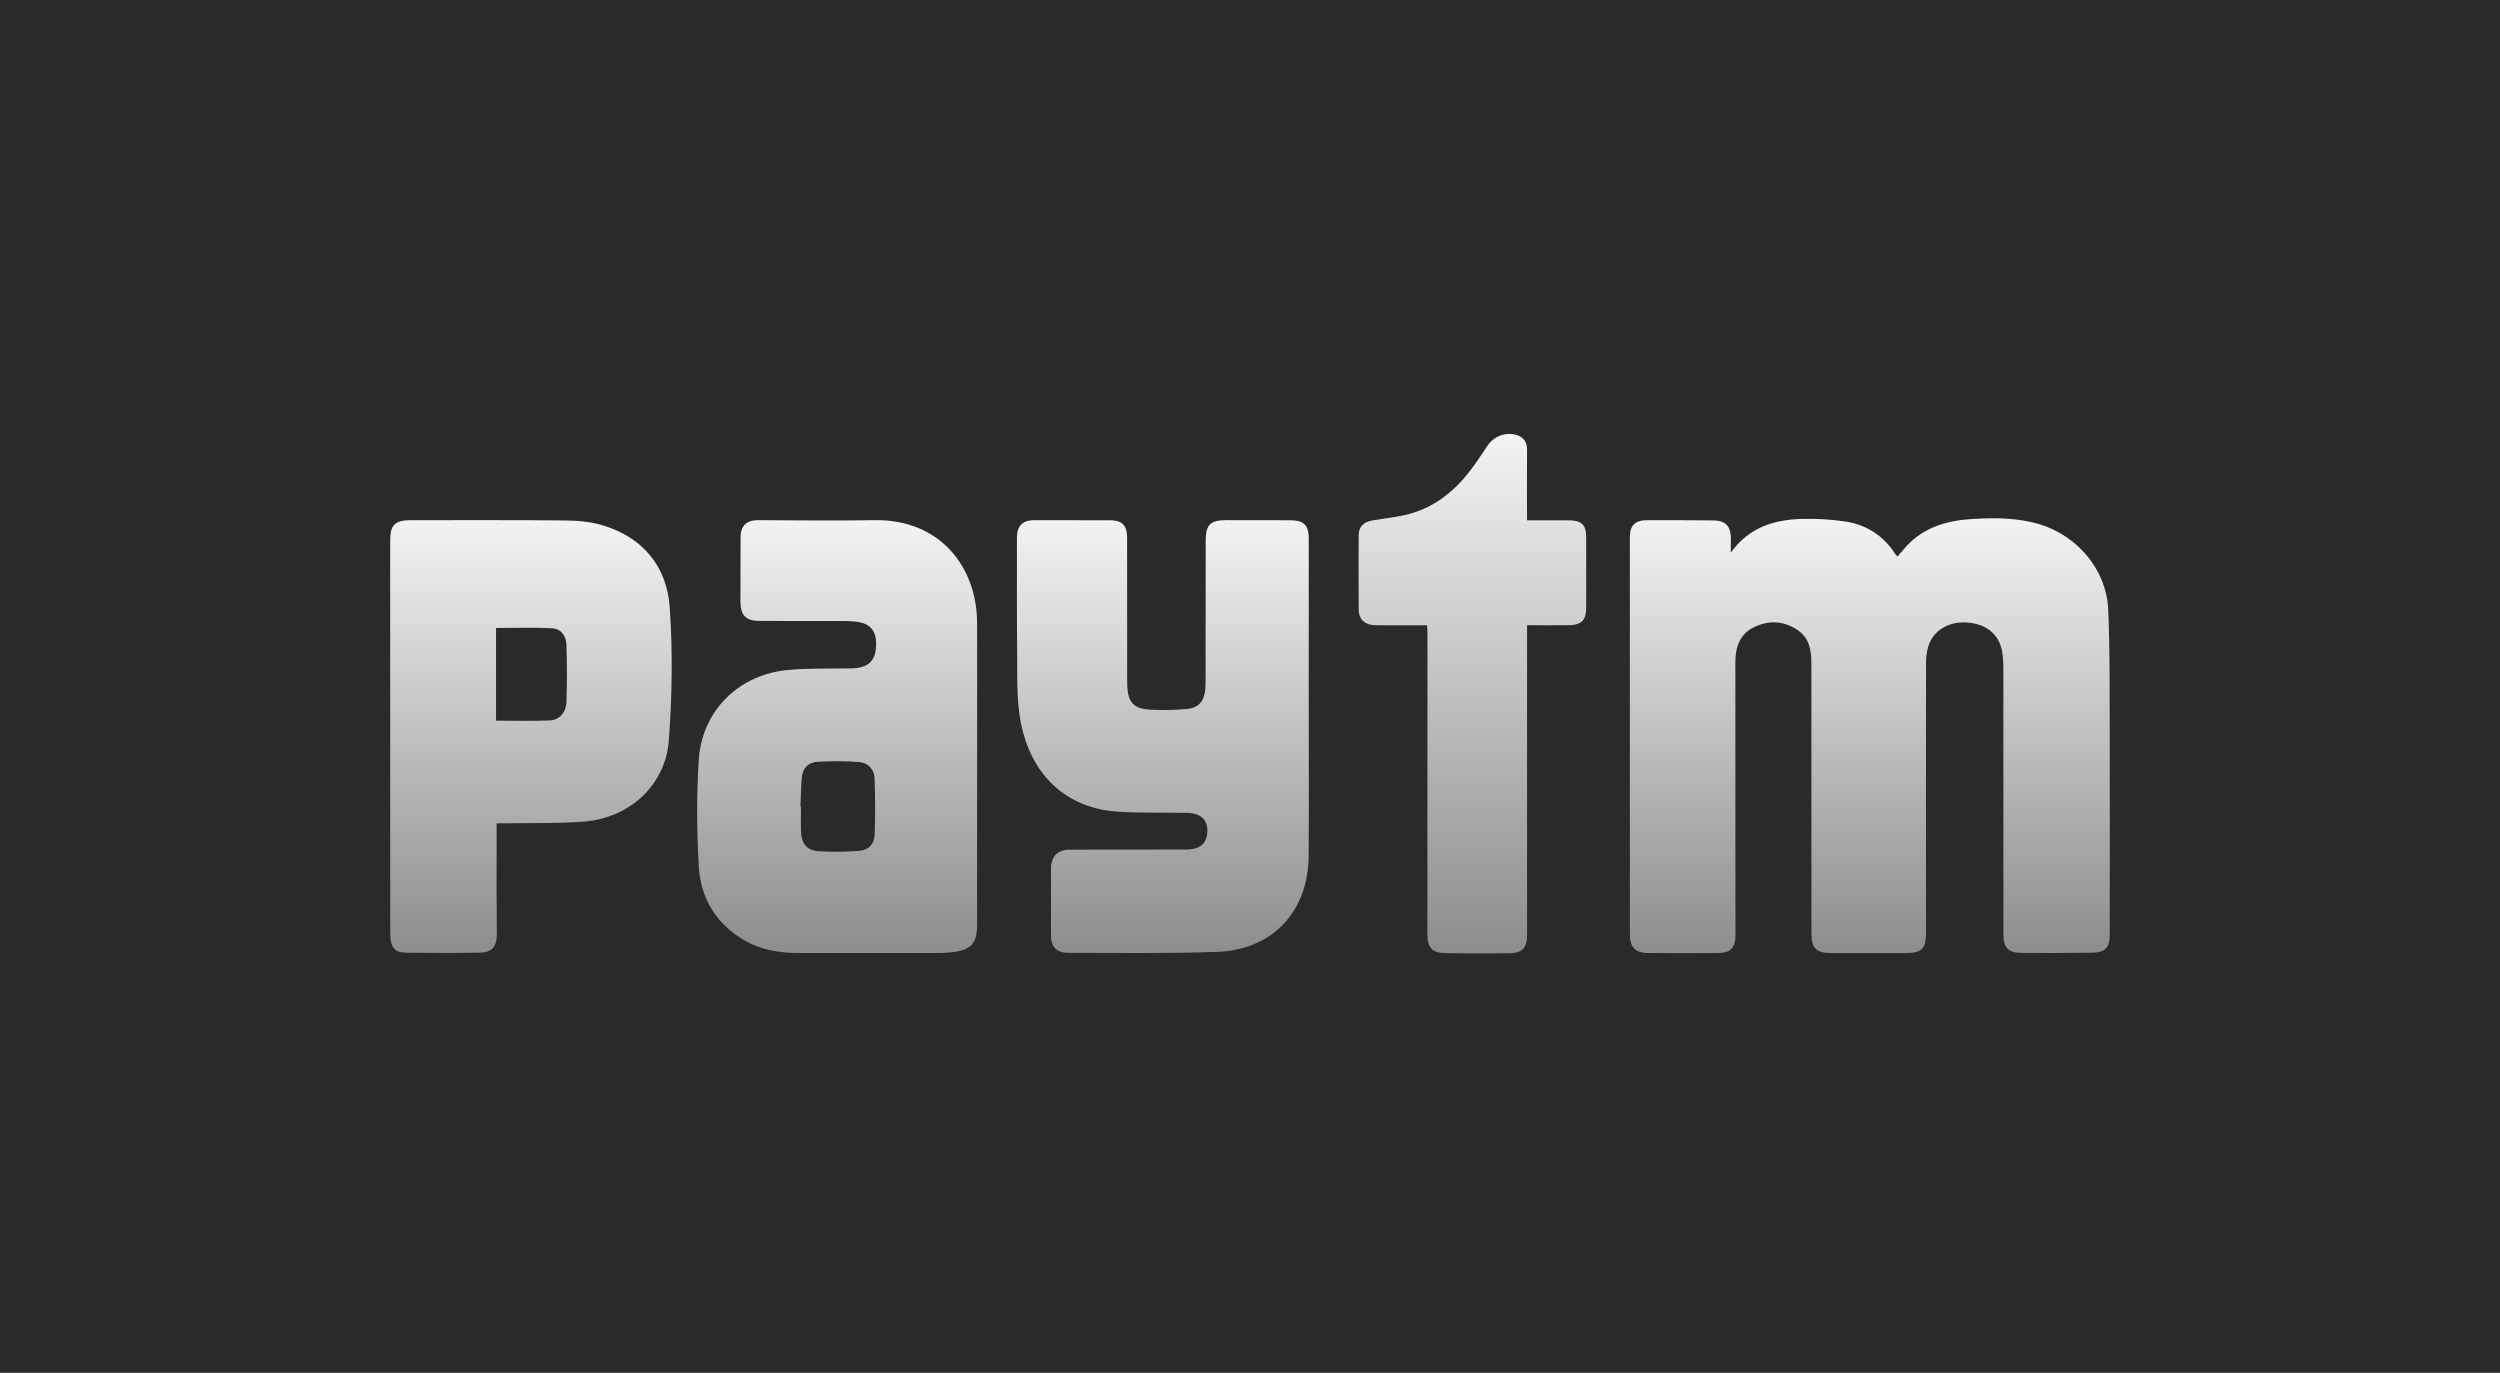
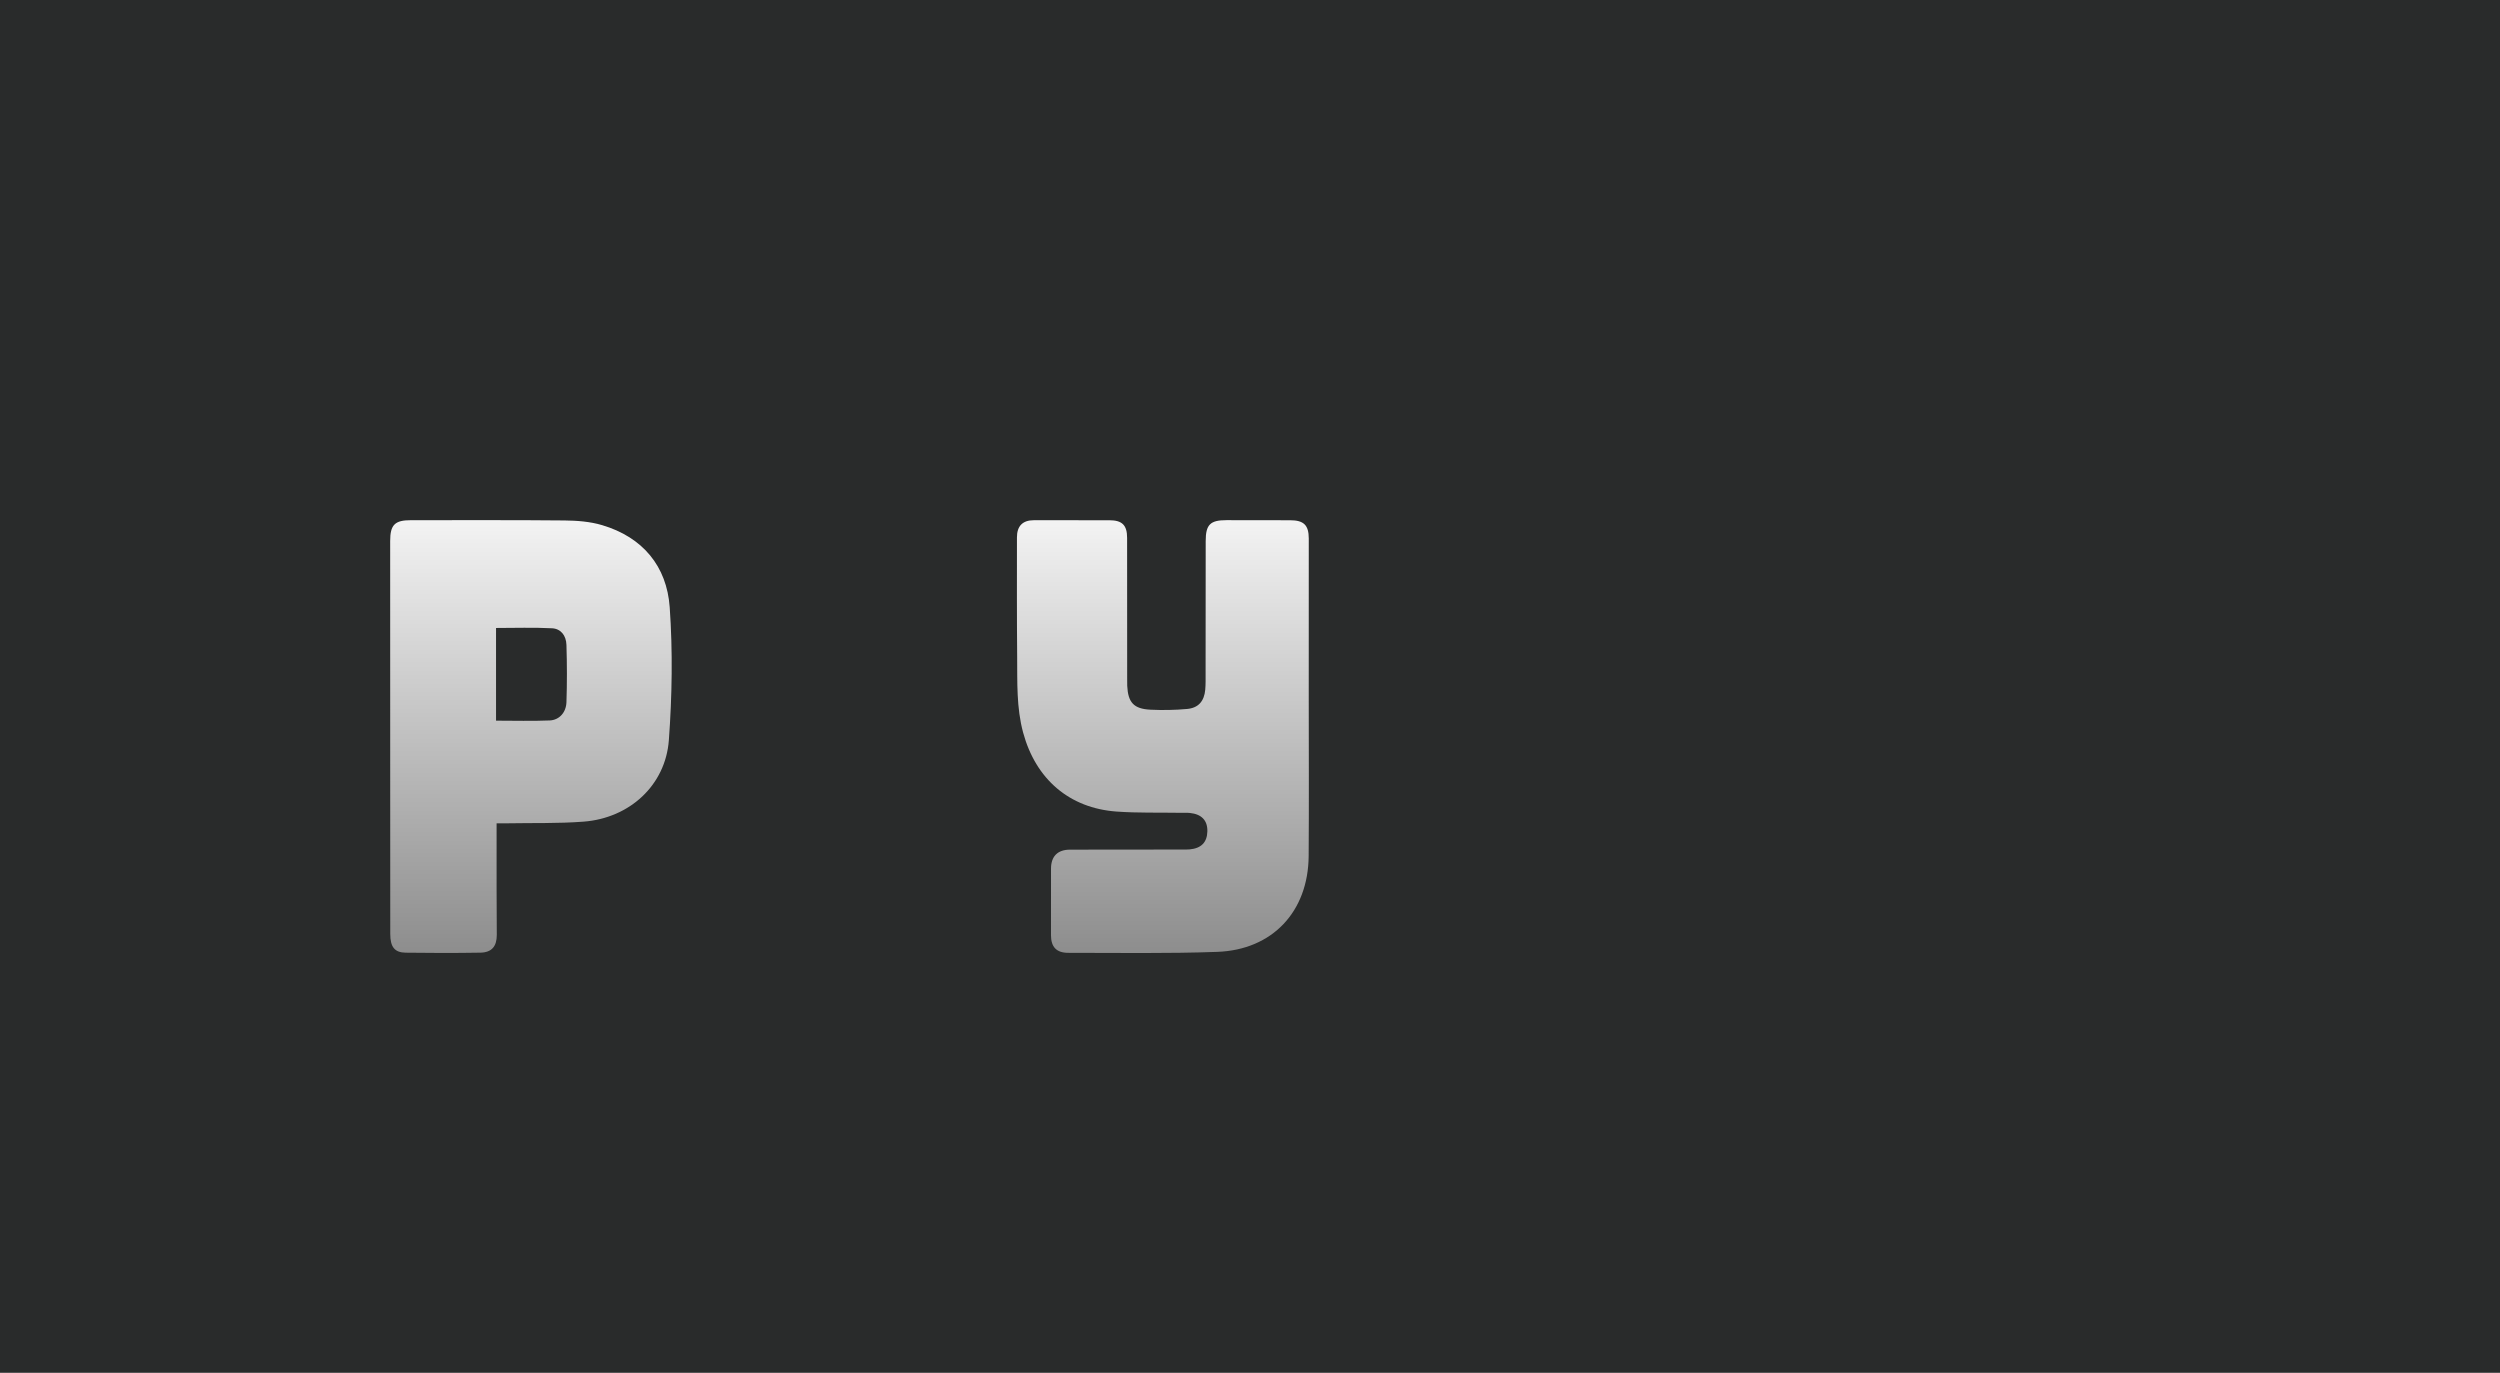
<svg xmlns="http://www.w3.org/2000/svg" width="173" height="95" viewBox="0 0 173 95" fill="none">
  <rect width="173" height="95" fill="#292B2B" />
-   <path d="M119.77 38.246C120.987 36.539 122.699 35.971 124.623 35.911C125.634 35.88 126.661 35.936 127.66 36.083C129.144 36.301 130.334 37.056 131.153 38.343C131.188 38.397 131.242 38.438 131.31 38.511C131.526 38.258 131.717 38.02 131.924 37.796C133.141 36.479 134.746 36.021 136.445 35.917C138.025 35.822 139.611 35.814 141.166 36.289C143.766 37.083 145.772 39.446 145.888 42.164C146.004 44.865 145.984 47.572 145.992 50.278C146.006 55.069 145.996 59.862 145.994 64.652C145.994 65.573 145.691 65.913 144.765 65.927C143.125 65.952 141.485 65.952 139.845 65.94C138.971 65.934 138.637 65.571 138.637 64.694C138.637 58.558 138.639 52.421 138.633 46.285C138.633 45.874 138.614 45.456 138.541 45.054C138.324 43.859 137.407 43.146 136.05 43.074C134.804 43.007 133.759 43.656 133.429 44.755C133.317 45.126 133.282 45.535 133.282 45.926C133.274 52.131 133.278 58.336 133.28 64.543C133.28 65.66 132.996 65.948 131.876 65.95C130.168 65.954 128.458 65.954 126.75 65.952C125.67 65.95 125.352 65.635 125.352 64.578C125.352 58.338 125.355 52.098 125.348 45.86C125.348 45.01 125.209 44.189 124.461 43.65C123.493 42.952 122.429 42.893 121.376 43.401C120.369 43.889 120.085 44.805 120.087 45.86C120.093 50.91 120.091 55.96 120.091 61.01C120.091 62.252 120.097 63.492 120.095 64.733C120.093 65.575 119.751 65.944 118.911 65.95C117.272 65.963 115.632 65.961 113.992 65.946C113.184 65.94 112.788 65.531 112.788 64.721C112.783 55.533 112.783 46.347 112.786 37.159C112.786 36.363 113.161 35.998 113.967 35.998C115.487 35.996 117.004 35.998 118.524 36.011C119.413 36.017 119.77 36.39 119.776 37.284C119.772 37.603 119.77 37.924 119.77 38.246Z" fill="url(#paint0_linear_133_165)" />
  <path d="M90.565 48.383C90.565 52.003 90.586 55.62 90.559 59.24C90.53 63.081 88.056 65.733 84.225 65.87C80.795 65.994 77.359 65.936 73.924 65.936C73.095 65.936 72.73 65.523 72.728 64.709C72.726 63.175 72.724 61.641 72.73 60.109C72.732 59.259 73.186 58.798 74.038 58.796C76.592 58.788 79.147 58.79 81.701 58.788C81.908 58.788 82.115 58.796 82.322 58.778C83.129 58.705 83.533 58.288 83.55 57.523C83.564 56.777 83.154 56.34 82.341 56.257C82.119 56.234 81.893 56.249 81.669 56.246C80.204 56.222 78.734 56.265 77.272 56.161C73.993 55.925 71.673 53.916 70.8 50.693C70.334 48.97 70.402 47.208 70.388 45.456C70.363 42.699 70.373 39.942 70.373 37.184C70.373 36.401 70.769 35.999 71.542 35.999C73.286 35.997 75.029 35.995 76.771 36.001C77.656 36.003 77.996 36.341 77.996 37.224C78 40.464 77.998 43.704 78 46.943C78 47.115 77.996 47.287 78.004 47.459C78.06 48.613 78.456 49.055 79.613 49.111C80.455 49.15 81.305 49.138 82.144 49.061C82.932 48.991 83.33 48.522 83.403 47.728C83.436 47.351 83.427 46.971 83.427 46.592C83.429 43.543 83.429 40.491 83.434 37.442C83.436 36.301 83.745 35.995 84.874 35.995C86.342 35.995 87.808 35.997 89.275 36.001C90.221 36.003 90.565 36.333 90.567 37.27C90.569 40.974 90.567 44.679 90.565 48.383Z" fill="url(#paint1_linear_133_165)" />
-   <path d="M67.615 53.59C67.615 57.071 67.615 60.554 67.615 64.034C67.615 65.247 67.209 65.718 66.006 65.88C65.7 65.921 65.386 65.944 65.078 65.946C61.798 65.95 58.518 65.95 55.239 65.948C53.889 65.946 52.587 65.722 51.416 65.017C49.532 63.881 48.493 62.138 48.36 60.009C48.209 57.556 48.203 55.083 48.35 52.63C48.557 49.179 51.138 46.648 54.59 46.355C56.014 46.235 57.451 46.276 58.881 46.254C60.127 46.235 60.65 45.711 60.627 44.479C60.612 43.666 60.22 43.184 59.428 43.049C59.107 42.995 58.778 42.976 58.452 42.974C56.485 42.968 54.517 42.972 52.55 42.97C51.623 42.968 51.24 42.578 51.24 41.639C51.238 40.157 51.24 38.675 51.246 37.192C51.248 36.386 51.657 35.994 52.461 35.996C55.135 36.002 57.812 36.046 60.486 35.996C65.096 35.911 67.603 39.292 67.615 43.094C67.625 46.594 67.617 50.091 67.617 53.59C67.613 53.59 67.613 53.59 67.615 53.59ZM55.392 55.817C55.405 55.817 55.415 55.817 55.428 55.819C55.428 56.404 55.407 56.99 55.434 57.575C55.471 58.398 55.844 58.852 56.659 58.904C57.584 58.962 58.518 58.951 59.443 58.881C60.106 58.831 60.5 58.429 60.525 57.766C60.575 56.462 60.569 55.154 60.521 53.849C60.498 53.24 60.073 52.786 59.472 52.736C58.5 52.657 57.513 52.662 56.537 52.718C55.95 52.751 55.552 53.155 55.492 53.76C55.425 54.44 55.423 55.131 55.392 55.817Z" fill="url(#paint2_linear_133_165)" />
  <path d="M34.364 56.977C34.364 58.531 34.361 60.011 34.364 61.49C34.366 62.557 34.374 63.627 34.378 64.695C34.38 65.484 34.03 65.911 33.24 65.924C31.515 65.953 29.788 65.951 28.064 65.926C27.303 65.913 27.008 65.522 27.006 64.636C27.002 60.913 27.002 57.192 27.002 53.469C27.002 48.127 27.002 42.784 27 37.442C27 36.312 27.323 35.995 28.445 35.997C31.984 36.001 35.52 35.98 39.059 36.016C39.93 36.024 40.836 36.092 41.663 36.339C44.476 37.174 46.143 39.177 46.344 42.025C46.559 45.073 46.51 48.16 46.286 51.209C46.058 54.344 43.562 56.616 40.382 56.858C38.613 56.993 36.831 56.941 35.056 56.974C34.853 56.979 34.648 56.977 34.364 56.977ZM34.326 49.87C35.603 49.87 36.824 49.907 38.043 49.855C38.7 49.826 39.173 49.306 39.198 48.597C39.243 47.275 39.239 45.946 39.198 44.623C39.177 43.974 38.806 43.508 38.203 43.477C36.922 43.41 35.634 43.456 34.326 43.456C34.326 45.579 34.326 47.71 34.326 49.87Z" fill="url(#paint3_linear_133_165)" />
-   <path d="M105.673 36.009C106.691 36.009 107.622 36.014 108.55 36.007C109.429 36.003 109.761 36.306 109.763 37.162C109.769 38.8 109.771 40.437 109.765 42.073C109.763 42.917 109.423 43.253 108.565 43.263C107.622 43.273 106.676 43.265 105.673 43.265C105.673 43.551 105.673 43.771 105.673 43.991C105.673 50.902 105.673 57.812 105.673 64.724C105.673 65.586 105.333 65.957 104.458 65.965C102.99 65.98 101.525 65.976 100.057 65.959C99.091 65.947 98.774 65.588 98.776 64.616C98.78 57.652 98.78 50.691 98.78 43.727C98.78 43.595 98.763 43.46 98.749 43.267C97.712 43.267 96.699 43.267 95.685 43.267C95.478 43.267 95.27 43.271 95.063 43.259C94.424 43.219 94.028 42.84 94.022 42.206C94.01 40.483 94.012 38.758 94.022 37.035C94.026 36.432 94.366 36.109 95.034 36.001C95.747 35.887 96.469 35.804 97.173 35.651C99.087 35.236 100.54 34.112 101.713 32.599C102.157 32.029 102.547 31.415 102.953 30.818C103.419 30.132 104.327 29.838 105.08 30.151C105.513 30.331 105.677 30.677 105.673 31.142C105.66 32.556 105.667 33.967 105.667 35.381C105.673 35.57 105.673 35.756 105.673 36.009Z" fill="url(#paint4_linear_133_165)" />
  <defs>
    <linearGradient id="paint0_linear_133_165" x1="129.392" y1="35.866" x2="129.392" y2="65.958" gradientUnits="userSpaceOnUse">
      <stop stop-color="#F3F3F3" />
      <stop offset="1" stop-color="#8D8D8D" />
    </linearGradient>
    <linearGradient id="paint1_linear_133_165" x1="80.472" y1="35.995" x2="80.472" y2="65.95" gradientUnits="userSpaceOnUse">
      <stop stop-color="#F3F3F3" />
      <stop offset="1" stop-color="#8D8D8D" />
    </linearGradient>
    <linearGradient id="paint2_linear_133_165" x1="57.932" y1="35.995" x2="57.932" y2="65.949" gradientUnits="userSpaceOnUse">
      <stop stop-color="#F3F3F3" />
      <stop offset="1" stop-color="#8D8D8D" />
    </linearGradient>
    <linearGradient id="paint3_linear_133_165" x1="36.741" y1="35.995" x2="36.741" y2="65.945" gradientUnits="userSpaceOnUse">
      <stop stop-color="#F3F3F3" />
      <stop offset="1" stop-color="#8D8D8D" />
    </linearGradient>
    <linearGradient id="paint4_linear_133_165" x1="101.891" y1="30.026" x2="101.891" y2="65.974" gradientUnits="userSpaceOnUse">
      <stop stop-color="#F3F3F3" />
      <stop offset="1" stop-color="#8D8D8D" />
    </linearGradient>
  </defs>
</svg>